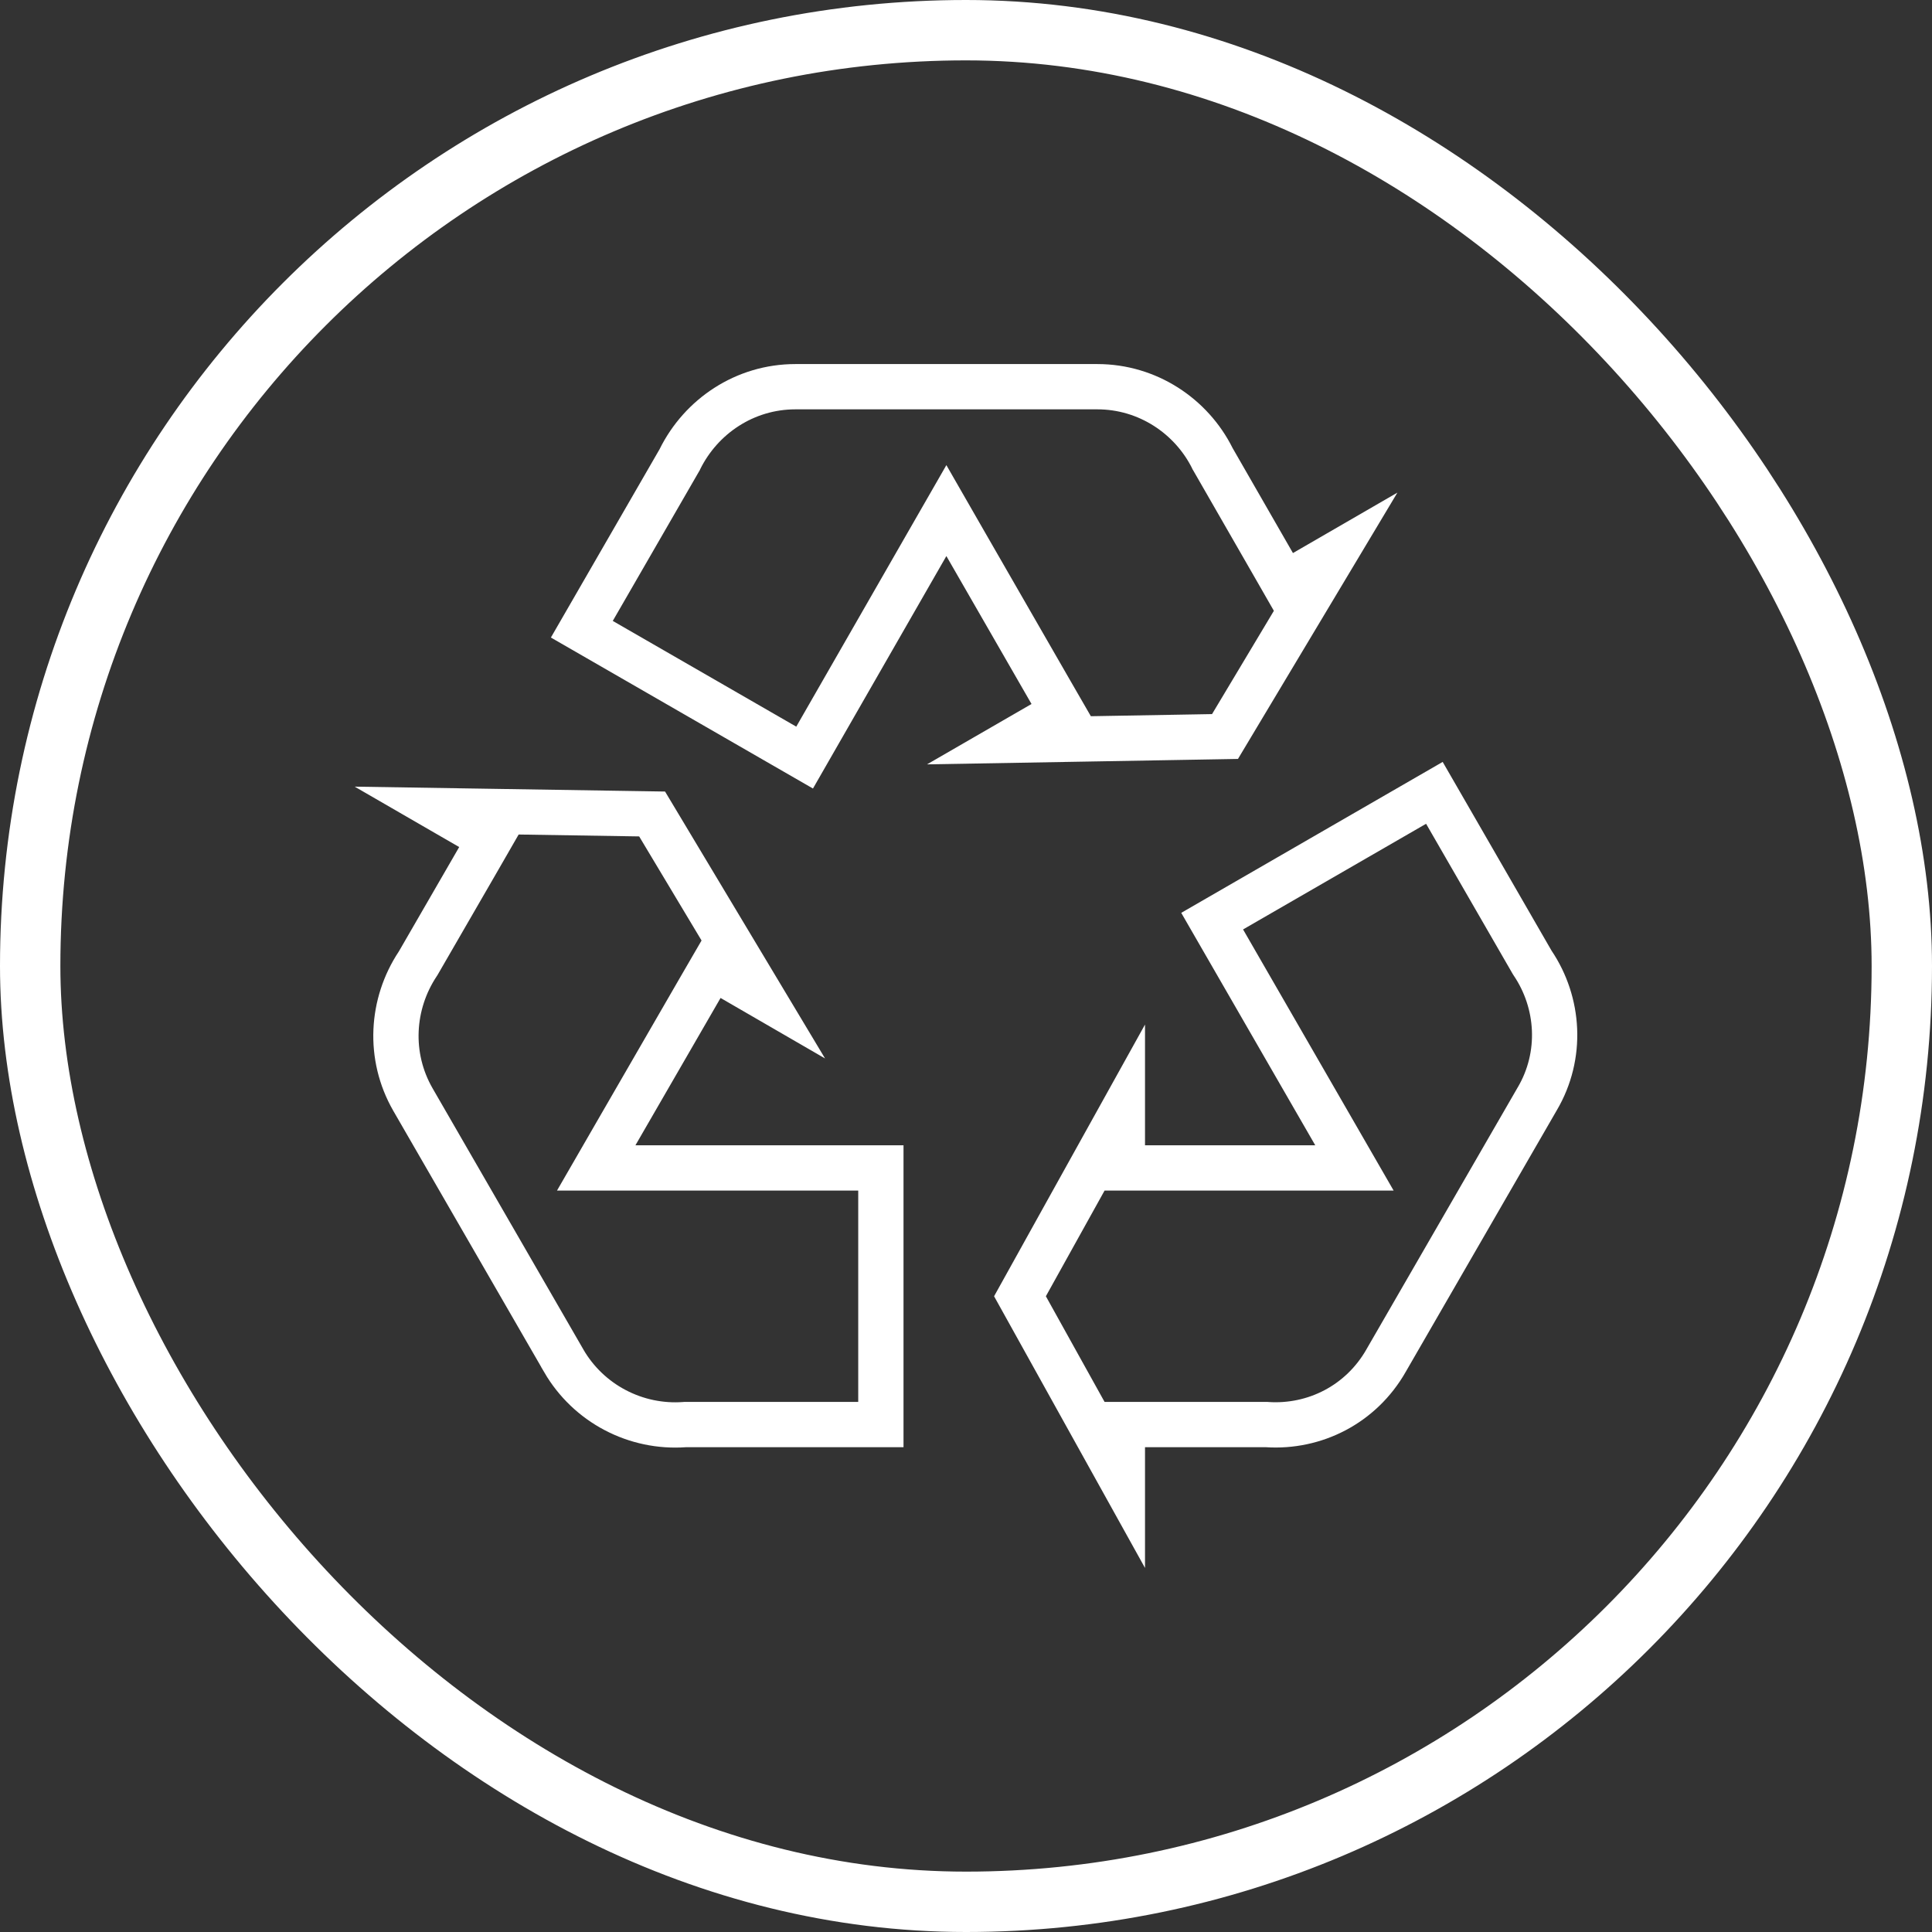
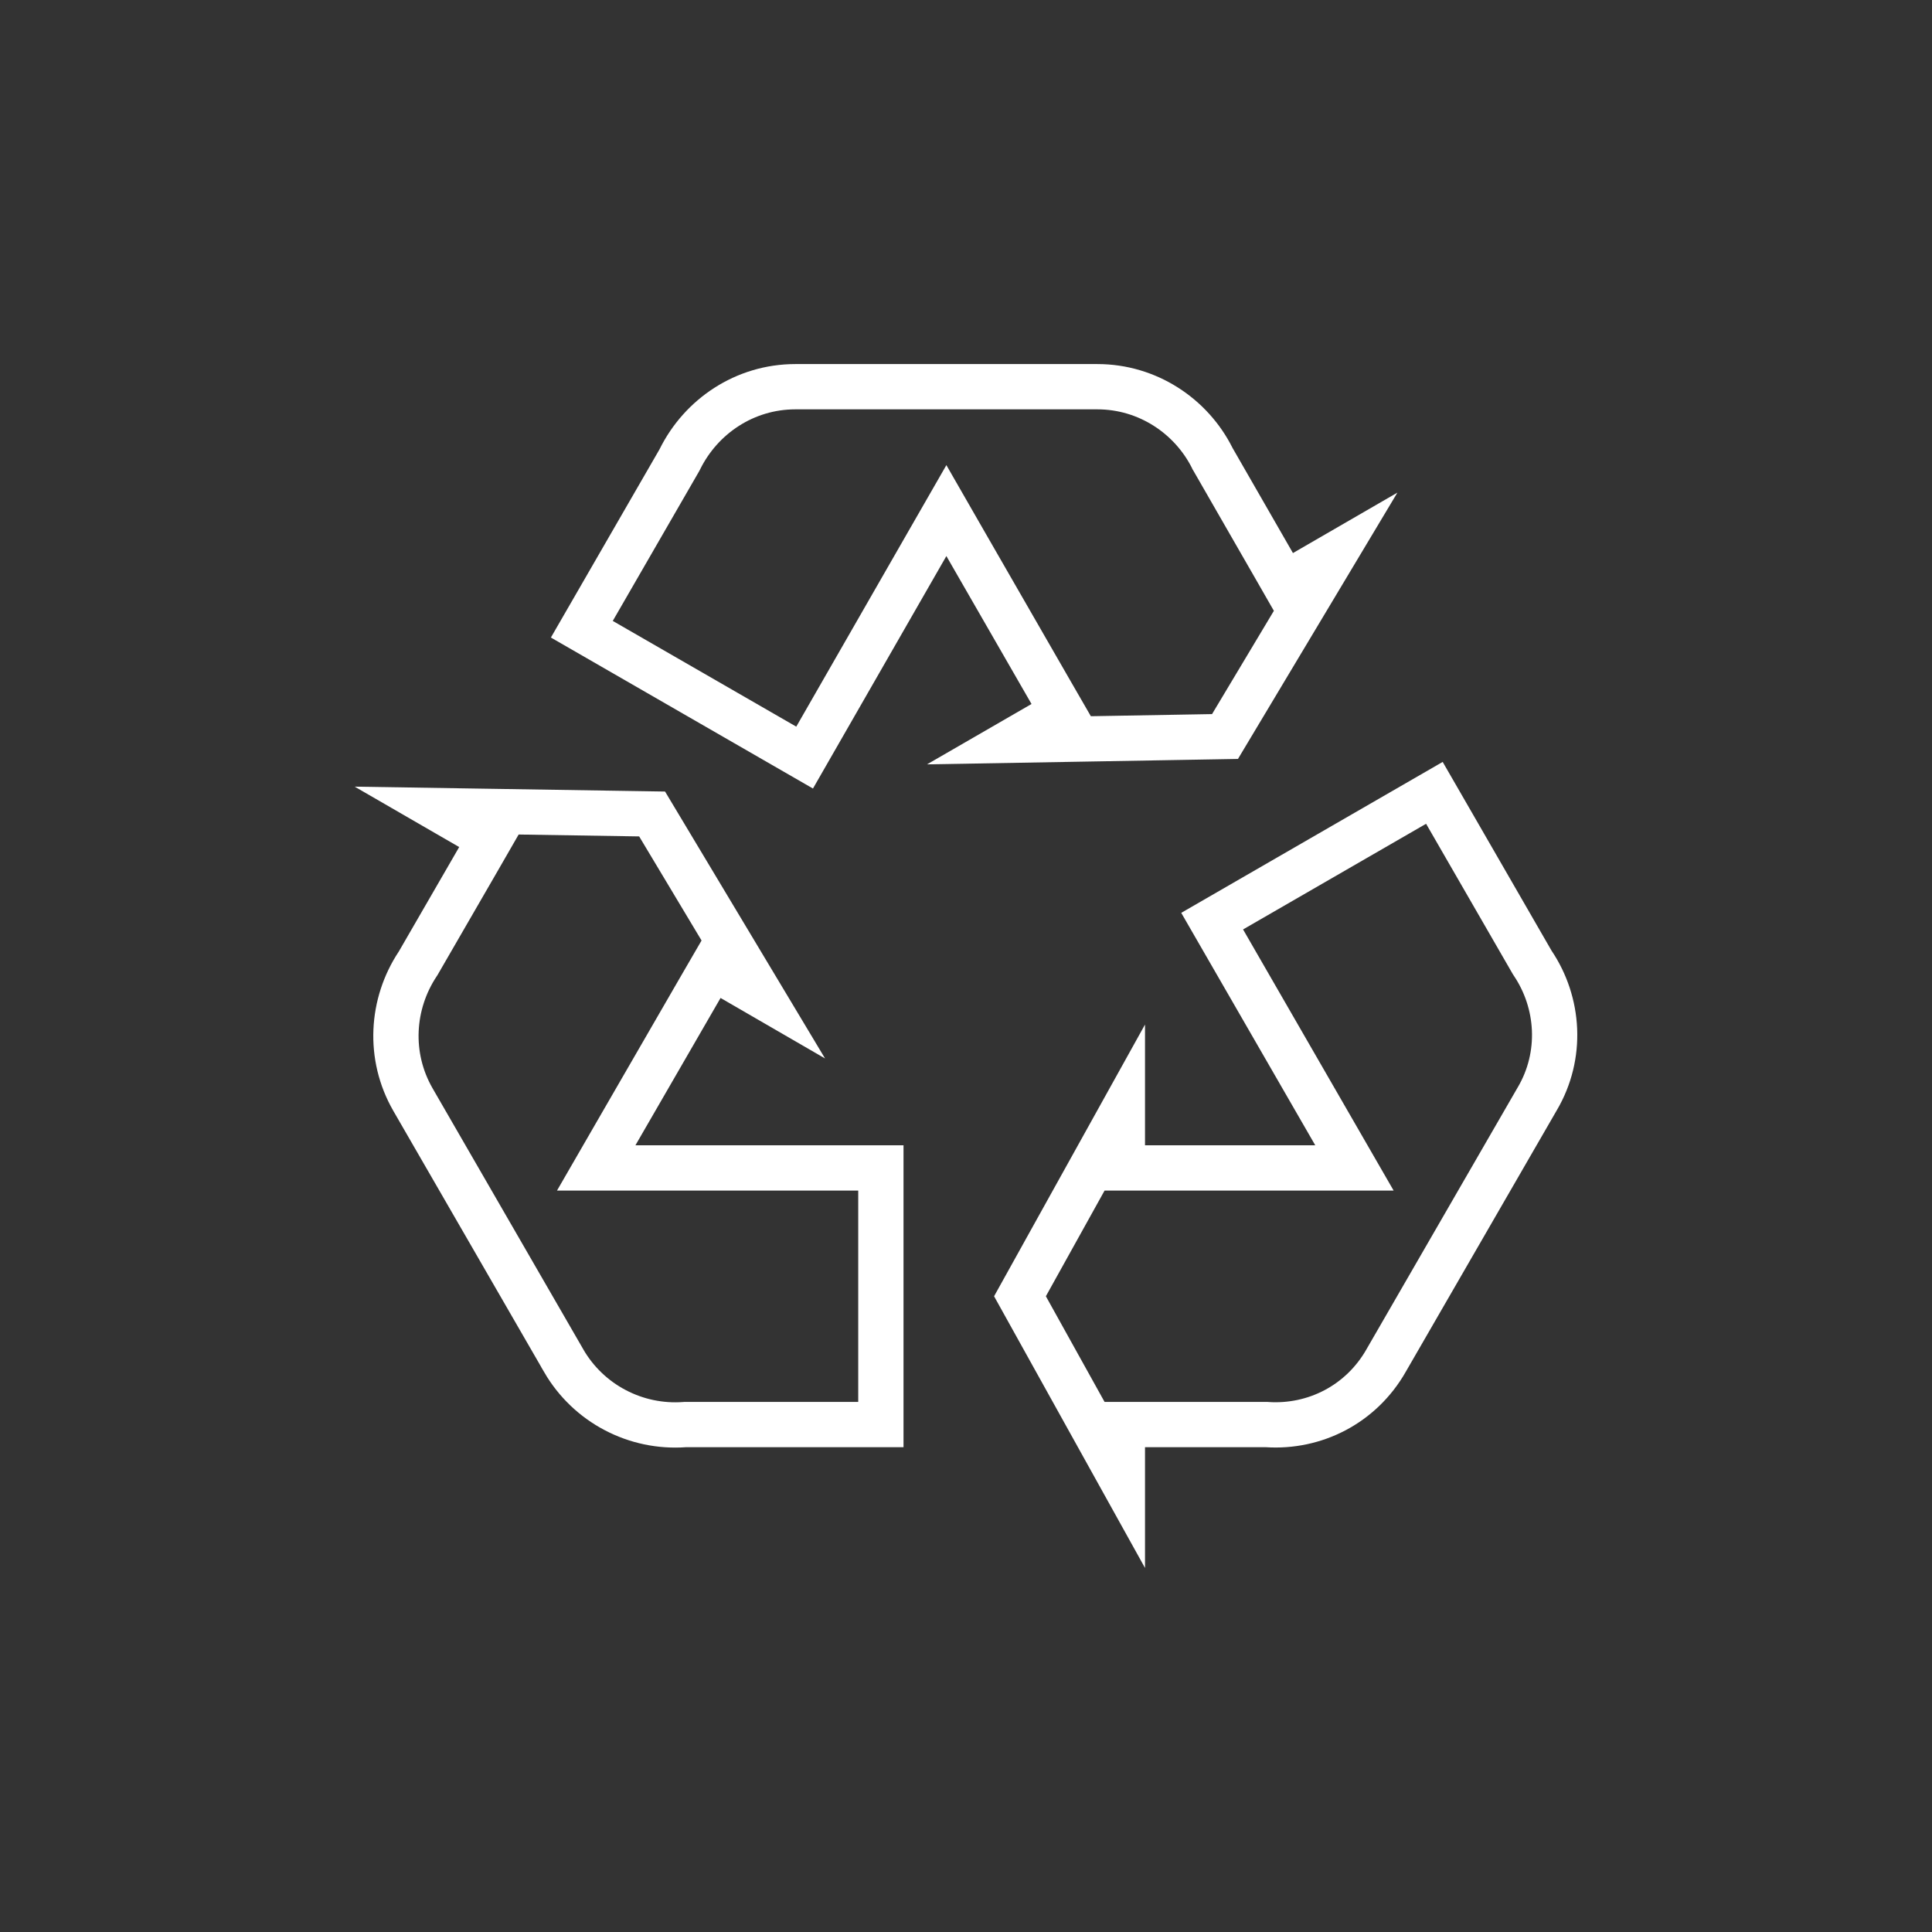
<svg xmlns="http://www.w3.org/2000/svg" fill="none" viewBox="0 0 32 32" height="32" width="32">
  <rect x="0" y="0" width="32" height="32" fill="#333333" stroke="none" />
-   <rect stroke="white" rx="15.5" height="31" width="31" y="0.5" x="0.5" />
-   <path stroke-width="0.75" stroke="white" d="M25.462 18.2L25.46 18.203L22.96 22.532L22.959 22.534C22.543 23.265 21.772 23.647 20.989 23.596L20.977 23.595H20.965H18.965H18.59V23.97V24.523L16.894 21.47L18.59 18.417V18.97V19.345H18.965H21.785H22.434L22.11 18.783L20.077 15.257L23.758 13.132L25.37 15.927L25.377 15.939L25.384 15.95C25.827 16.606 25.885 17.481 25.462 18.2ZM20.08 7.588L20.084 7.597L20.09 7.607L21.09 9.347L21.277 9.673L21.603 9.485L22.08 9.209L20.29 12.199L16.797 12.26L17.273 11.985L17.597 11.797L17.41 11.473L16 9.023L15.675 8.457L15.35 9.023L13.327 12.548L9.637 10.422L11.25 7.627L11.256 7.617L11.261 7.606C11.612 6.896 12.336 6.405 13.175 6.405H18.175C19.006 6.405 19.73 6.889 20.08 7.588ZM12.598 16.48L12.123 16.205L11.798 16.018L11.61 16.342L10.2 18.782L9.875 19.345H10.525H14.59V23.595H11.365H11.351L11.338 23.596C10.939 23.625 10.541 23.541 10.188 23.355C9.834 23.169 9.54 22.887 9.339 22.542C9.339 22.542 9.339 22.541 9.339 22.541L6.84 18.213C6.425 17.492 6.482 16.625 6.918 15.967L6.924 15.958L6.93 15.948L7.93 14.218L8.117 13.893L7.793 13.705L7.312 13.427L10.801 13.482L12.598 16.48Z" />
+   <path stroke-width="0.75" stroke="white" d="M25.462 18.2L25.46 18.203L22.96 22.532L22.959 22.534C22.543 23.265 21.772 23.647 20.989 23.596L20.977 23.595H20.965H18.965H18.59V23.97V24.523L16.894 21.47L18.59 18.417V18.97V19.345H18.965H21.785H22.434L22.11 18.783L20.077 15.257L23.758 13.132L25.37 15.927L25.377 15.939L25.384 15.95C25.827 16.606 25.885 17.481 25.462 18.2ZM20.08 7.588L20.084 7.597L20.09 7.607L21.09 9.347L21.277 9.673L21.603 9.485L22.08 9.209L20.29 12.199L16.797 12.26L17.273 11.985L17.597 11.797L17.41 11.473L16 9.023L15.675 8.457L15.35 9.023L13.327 12.548L9.637 10.422L11.25 7.627L11.261 7.606C11.612 6.896 12.336 6.405 13.175 6.405H18.175C19.006 6.405 19.73 6.889 20.08 7.588ZM12.598 16.48L12.123 16.205L11.798 16.018L11.61 16.342L10.2 18.782L9.875 19.345H10.525H14.59V23.595H11.365H11.351L11.338 23.596C10.939 23.625 10.541 23.541 10.188 23.355C9.834 23.169 9.54 22.887 9.339 22.542C9.339 22.542 9.339 22.541 9.339 22.541L6.84 18.213C6.425 17.492 6.482 16.625 6.918 15.967L6.924 15.958L6.93 15.948L7.93 14.218L8.117 13.893L7.793 13.705L7.312 13.427L10.801 13.482L12.598 16.48Z" />
</svg>